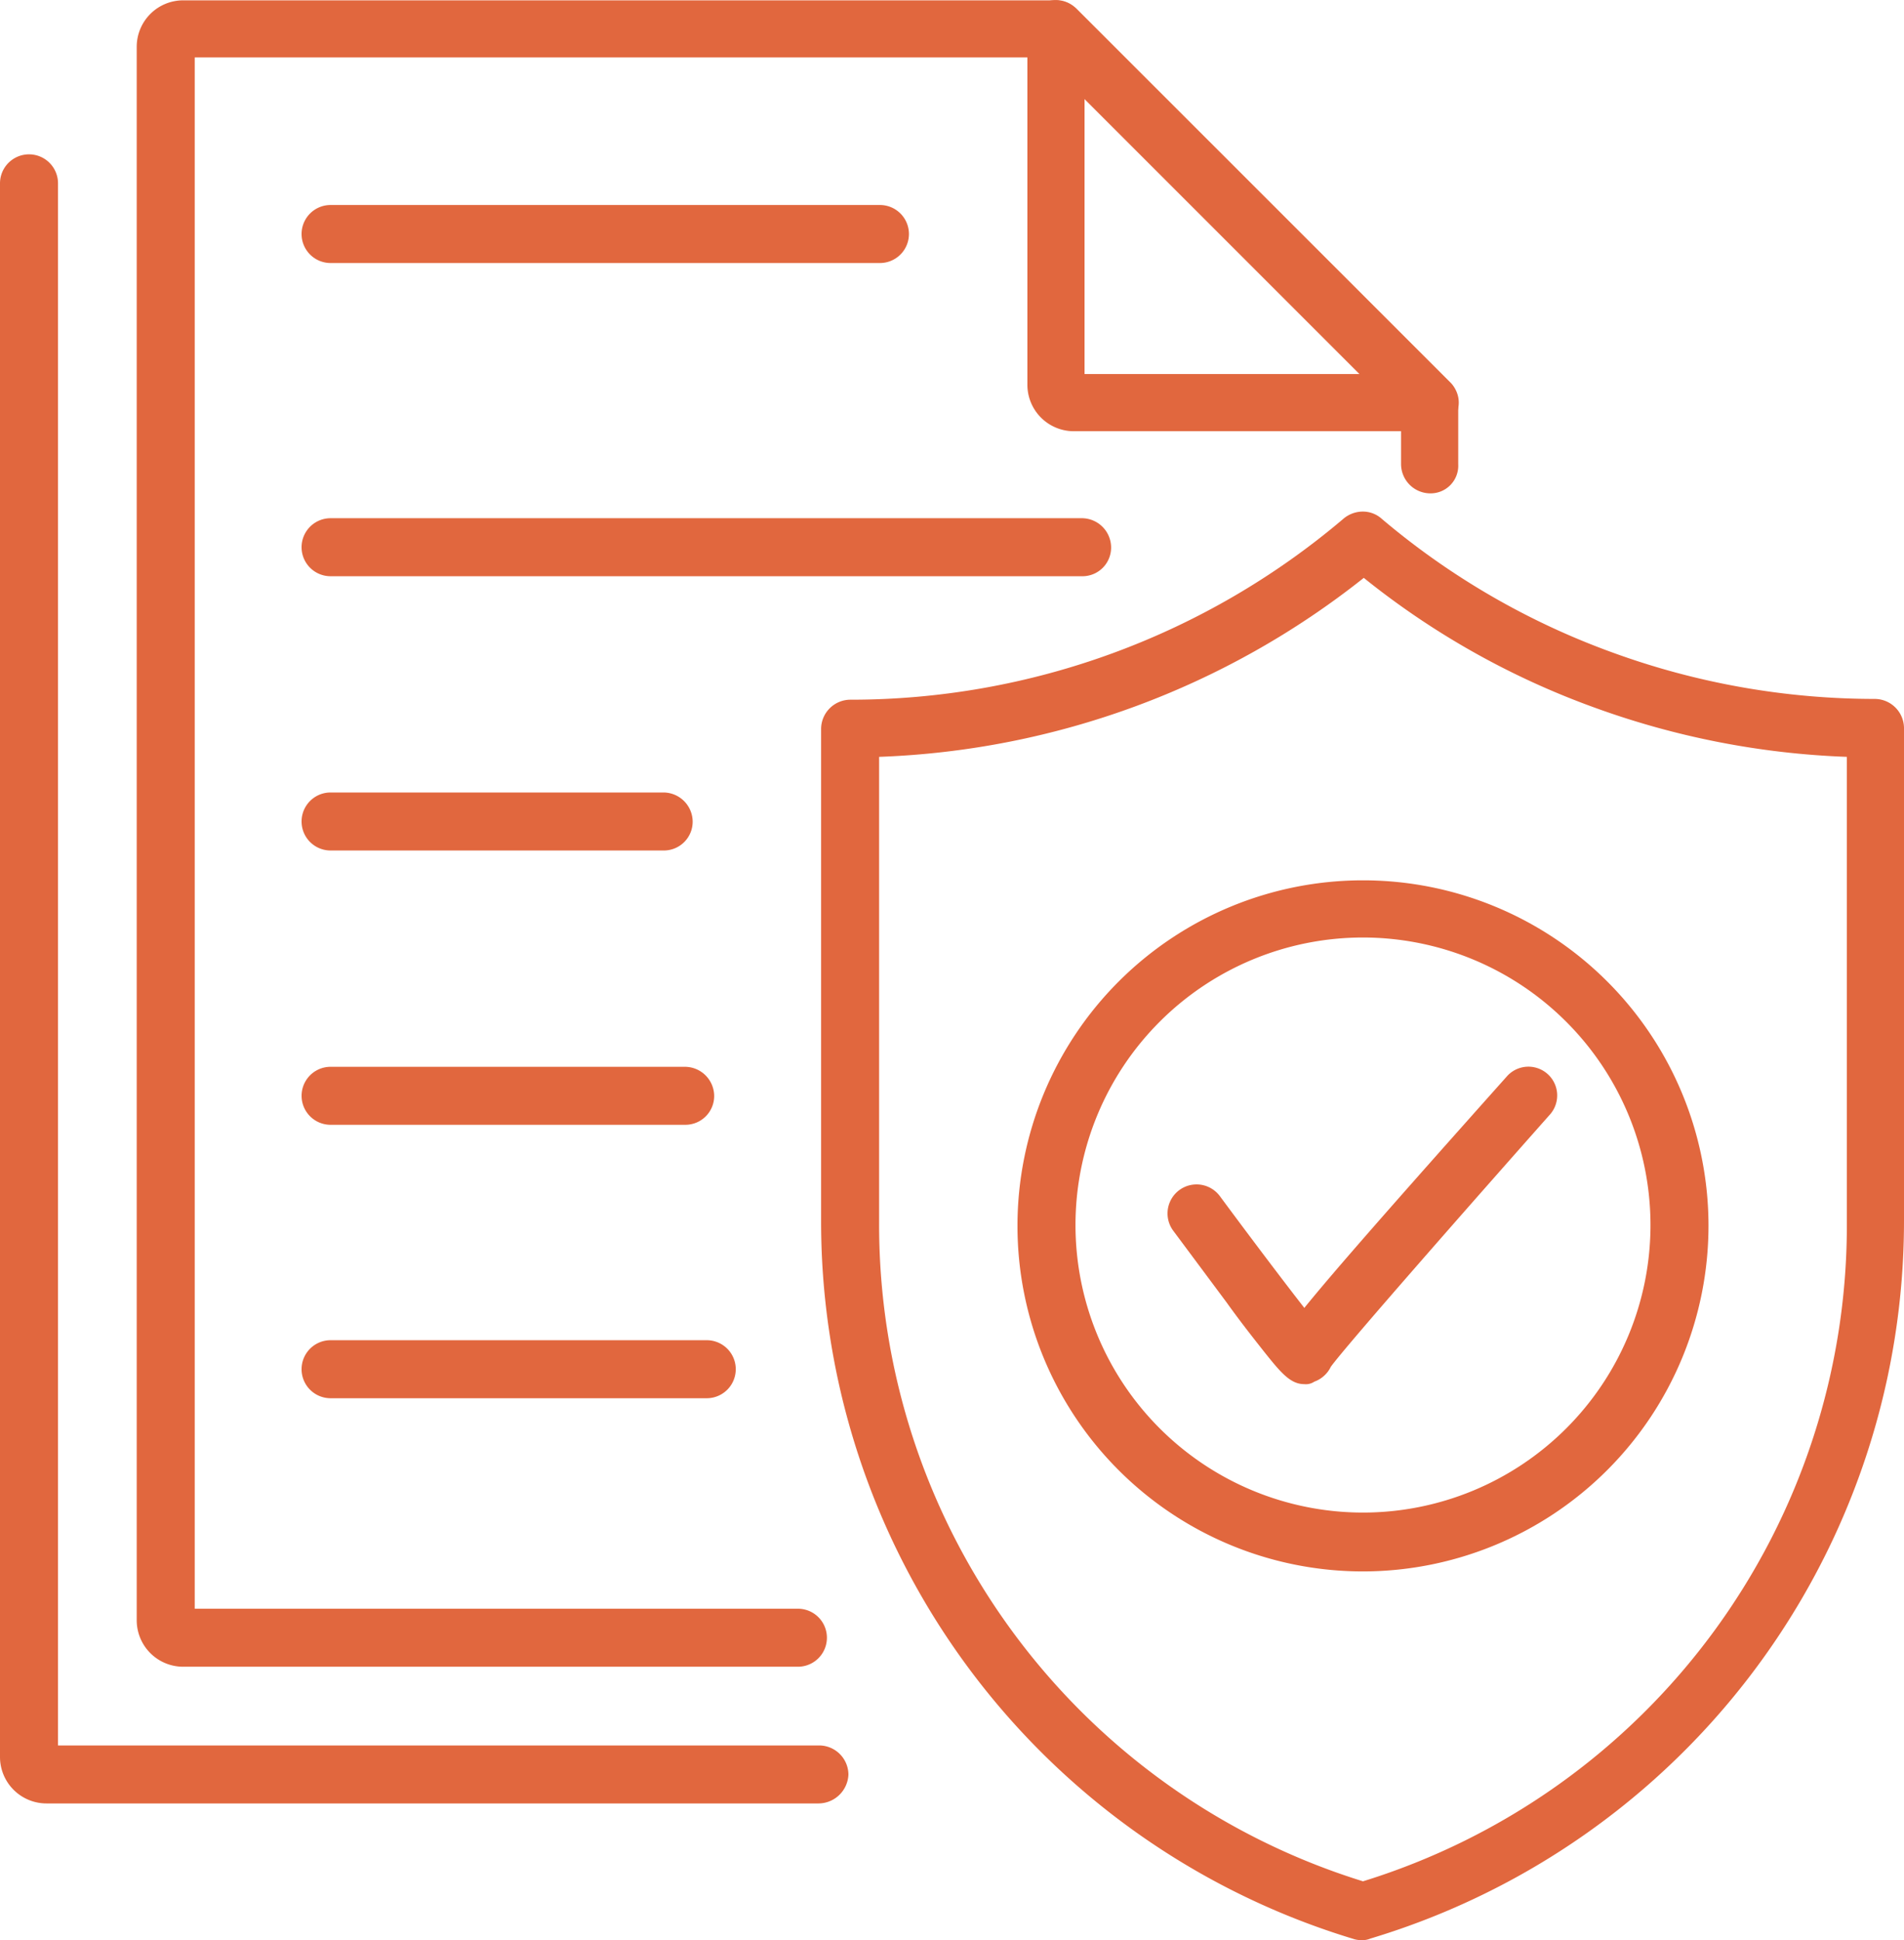
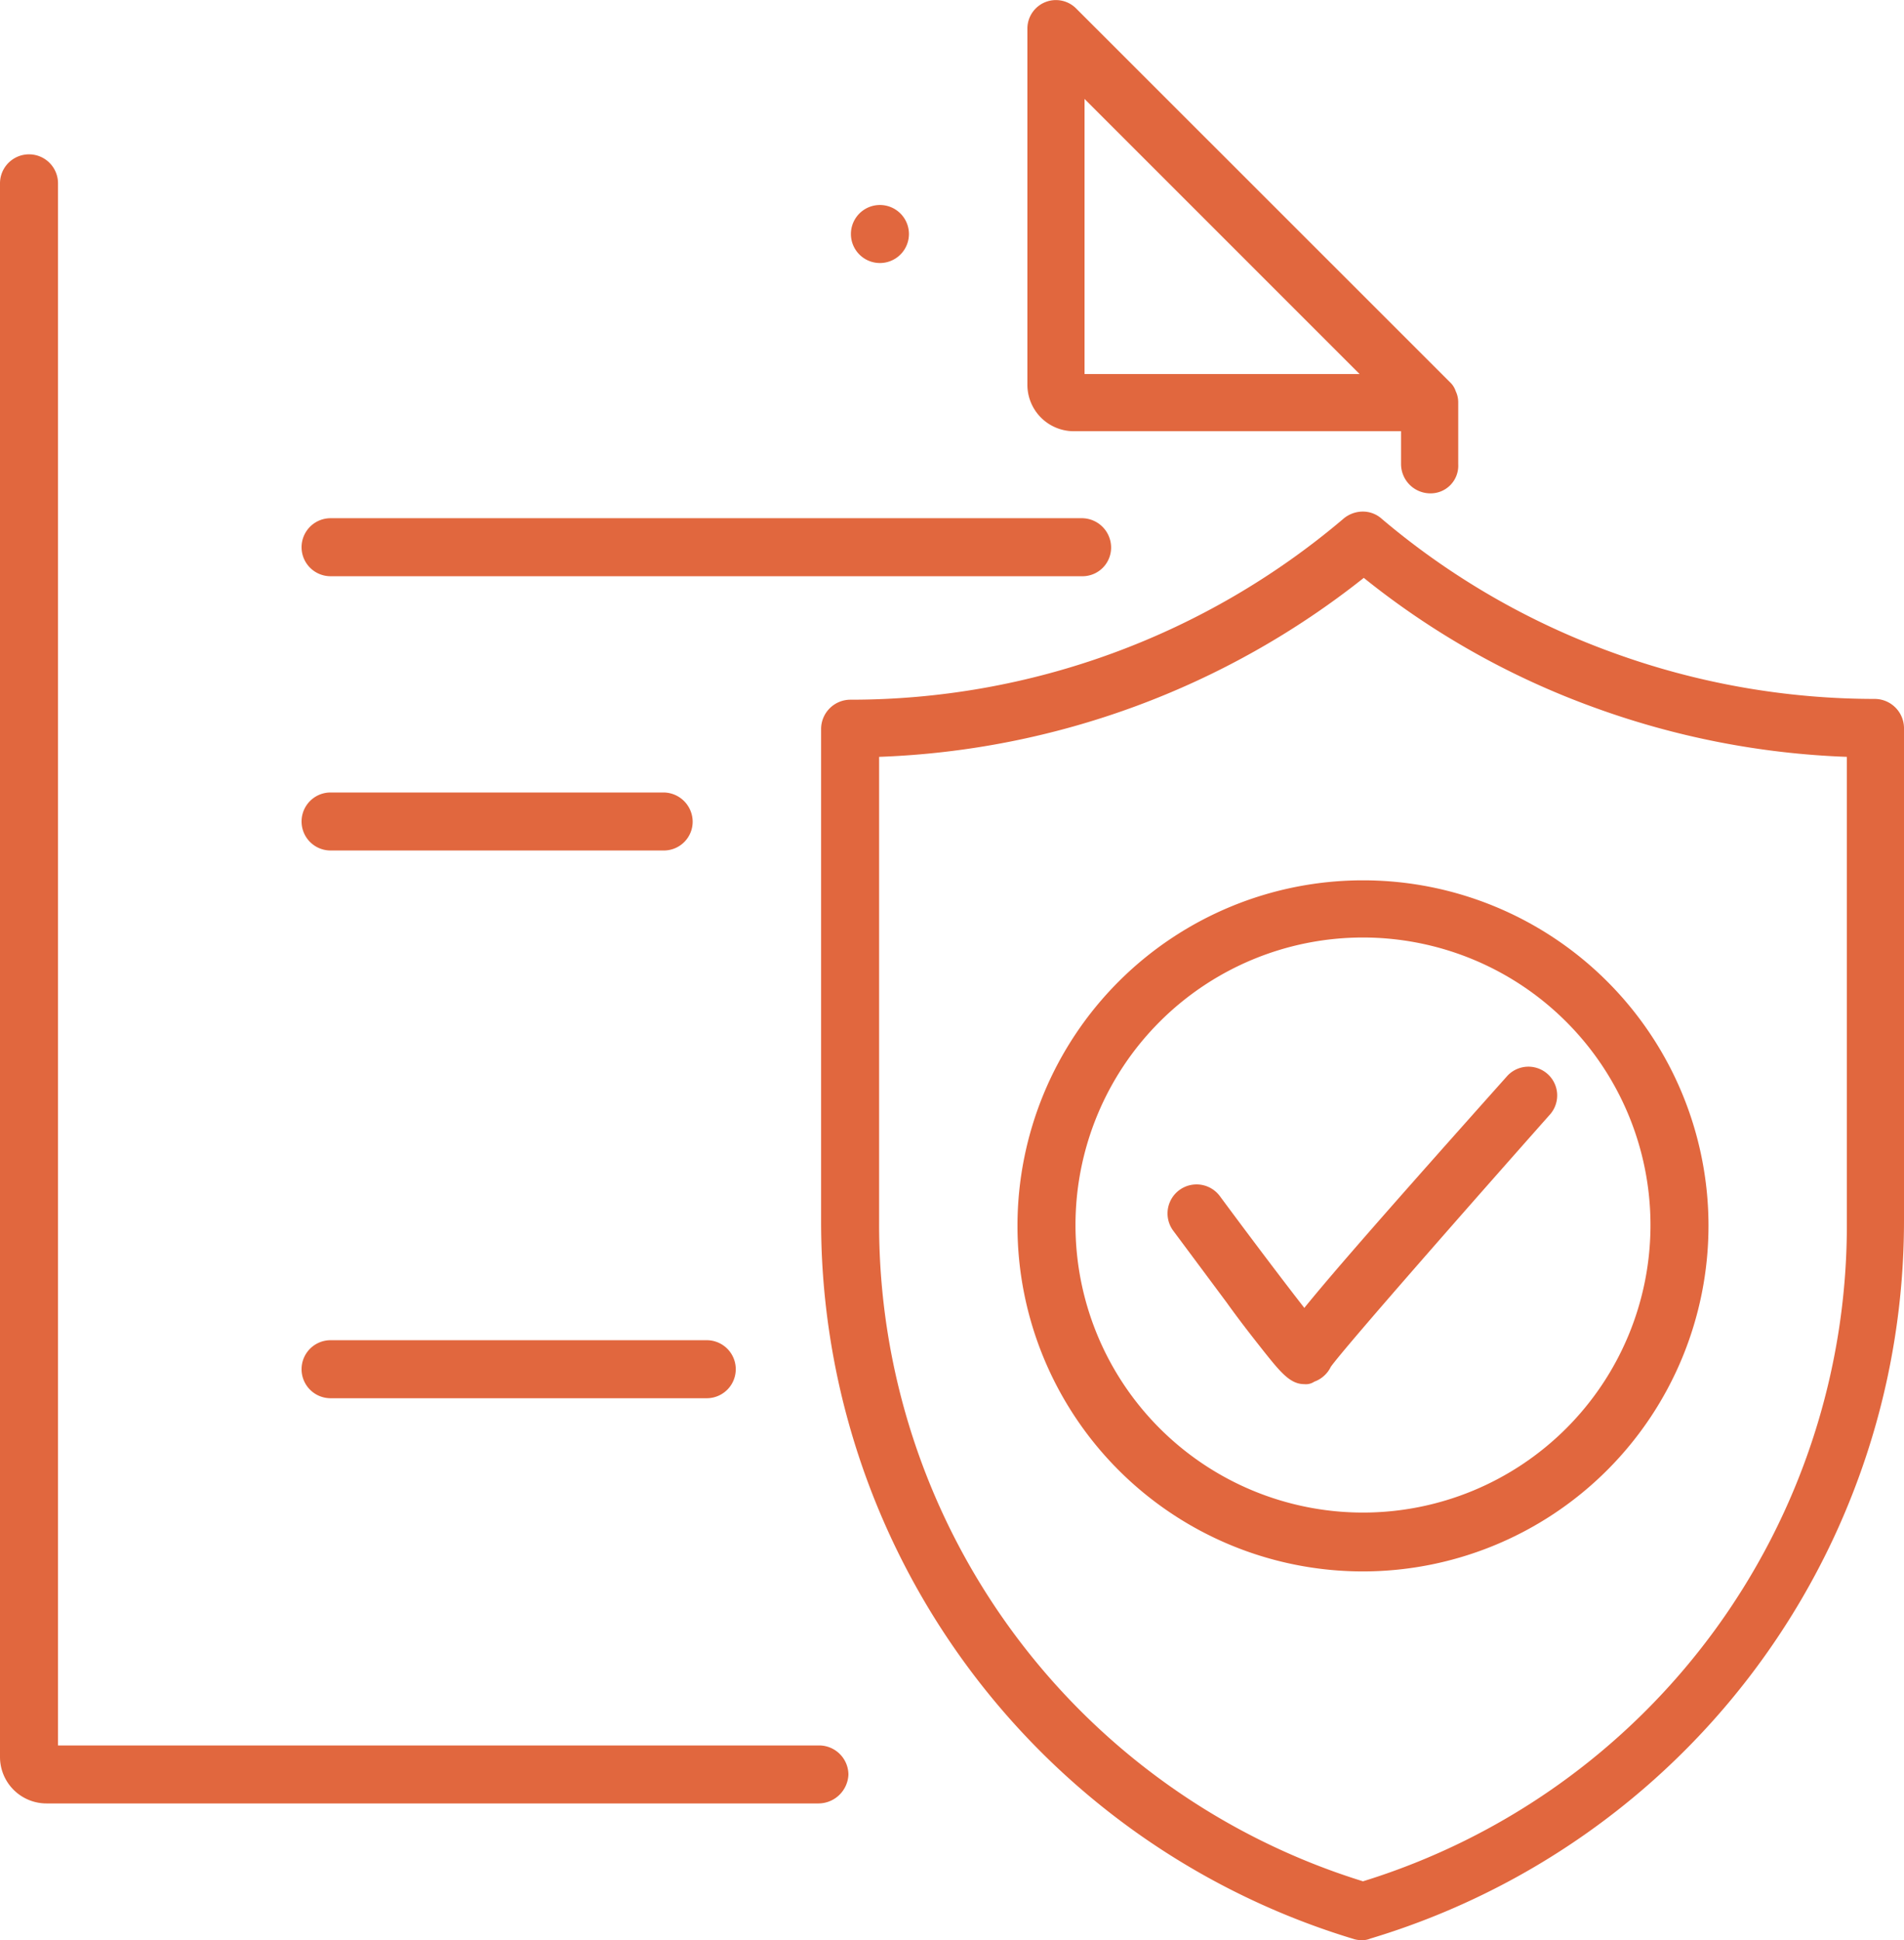
<svg xmlns="http://www.w3.org/2000/svg" width="61.472" height="62.632" viewBox="0 0 61.472 62.632">
  <g id="ICON1" transform="translate(-10.1 -7.962)">
    <g id="Grupo_41" data-name="Grupo 41" transform="translate(14.514 7.973)">
-       <path id="Caminho_38" data-name="Caminho 38" d="M47.947,61.795H28.1a1.5,1.5,0,0,1-1.5-1.5V9.5A1.5,1.5,0,0,1,28.1,8H56.266a1.055,1.055,0,0,1,.669.268L69,20.332a.9.9,0,0,1,0,1.311.937.937,0,0,1-1.338,0l-11.8-11.8H28.473V59.922H47.947a.936.936,0,1,1,0,1.873Z" transform="translate(-26.6 -8)" fill="#e1673e" />
-     </g>
+       </g>
    <g id="Grupo_42" data-name="Grupo 42" transform="translate(10.1 12.948)">
      <path id="Caminho_39" data-name="Caminho 39" d="M36.529,79.833H11.6a1.5,1.5,0,0,1-1.5-1.5v-50.8a.936.936,0,1,1,1.873,0V77.961H36.556a.948.948,0,0,1,.936.936A.971.971,0,0,1,36.529,79.833Z" transform="translate(-10.1 -26.6)" fill="#e1673e" />
    </g>
    <g id="Grupo_43" data-name="Grupo 43" transform="translate(43.27 7.962)">
      <path id="Caminho_40" data-name="Caminho 40" d="M147.1,23.889a.948.948,0,0,1-.936-.936v-1.07H135.6a1.5,1.5,0,0,1-1.5-1.5V8.882a.921.921,0,0,1,1.578-.642L147.743,20.3h0a.693.693,0,0,1,.187.294.824.824,0,0,1,.08.348v2.006A.893.893,0,0,1,147.1,23.889Zm-11.155-3.852h8.881l-8.881-8.881Z" transform="translate(-134.1 -7.962)" fill="#e1673e" />
    </g>
    <g id="Grupo_45" data-name="Grupo 45" transform="translate(19.837 14.58)">
      <g id="Grupo_44" data-name="Grupo 44" transform="translate(0 0)">
-         <path id="Caminho_41" data-name="Caminho 41" d="M65.172,34.573H47.436a.936.936,0,0,1,0-1.873H65.172a.936.936,0,1,1,0,1.873Z" transform="translate(-46.5 -32.7)" fill="#e1673e" />
+         <path id="Caminho_41" data-name="Caminho 41" d="M65.172,34.573a.936.936,0,0,1,0-1.873H65.172a.936.936,0,1,1,0,1.873Z" transform="translate(-46.5 -32.7)" fill="#e1673e" />
      </g>
    </g>
    <g id="Grupo_50" data-name="Grupo 50" transform="translate(19.837 24.691)">
      <g id="Grupo_46" data-name="Grupo 46" transform="translate(0 0)">
        <path id="Caminho_42" data-name="Caminho 42" d="M71.726,72.373H47.436a.936.936,0,1,1,0-1.873H71.7a.948.948,0,0,1,.936.936A.925.925,0,0,1,71.726,72.373Z" transform="translate(-46.5 -70.5)" fill="#e1673e" />
      </g>
      <g id="Grupo_47" data-name="Grupo 47" transform="translate(0 8.854)">
        <path id="Caminho_43" data-name="Caminho 43" d="M58.19,105.473H47.436a.936.936,0,1,1,0-1.873H58.19a.948.948,0,0,1,.936.936A.93.93,0,0,1,58.19,105.473Z" transform="translate(-46.5 -103.6)" fill="#e1673e" />
      </g>
      <g id="Grupo_48" data-name="Grupo 48" transform="translate(0 17.709)">
-         <path id="Caminho_44" data-name="Caminho 44" d="M58.885,138.573H47.436a.936.936,0,1,1,0-1.872H58.885a.948.948,0,0,1,.936.936A.93.93,0,0,1,58.885,138.573Z" transform="translate(-46.5 -136.7)" fill="#e1673e" />
-       </g>
+         </g>
      <g id="Grupo_49" data-name="Grupo 49" transform="translate(0 26.536)">
        <path id="Caminho_45" data-name="Caminho 45" d="M59.581,171.573H47.436a.936.936,0,0,1,0-1.873H59.581a.936.936,0,0,1,0,1.873Z" transform="translate(-46.5 -169.7)" fill="#e1673e" />
      </g>
    </g>
    <g id="Grupo_55" data-name="Grupo 55" transform="translate(36.61 24.477)">
      <g id="Grupo_51" data-name="Grupo 51" transform="translate(0 0)">
        <path id="Caminho_46" data-name="Caminho 46" d="M126.695,115.817a.91.91,0,0,1-.268-.027A24.194,24.194,0,0,1,109.2,92.625V76.709a.948.948,0,0,1,.936-.936,24.579,24.579,0,0,0,15.916-5.832.974.974,0,0,1,.615-.241.911.911,0,0,1,.642.241,24.358,24.358,0,0,0,7.437,4.307,24.728,24.728,0,0,0,8.48,1.5.948.948,0,0,1,.936.936V92.6a24.194,24.194,0,0,1-17.227,23.166A.639.639,0,0,1,126.695,115.817Zm-15.622-38.2V92.625a22.193,22.193,0,0,0,15.622,21.293,22.169,22.169,0,0,0,15.622-21.293V77.618a26.639,26.639,0,0,1-8.186-1.605,25.943,25.943,0,0,1-7.41-4.173A26.7,26.7,0,0,1,111.073,77.618Z" transform="translate(-109.2 -69.7)" fill="#e1673e" />
      </g>
      <g id="Grupo_54" data-name="Grupo 54" transform="translate(6.34 11.904)">
        <g id="Grupo_52" data-name="Grupo 52">
          <path id="Caminho_47" data-name="Caminho 47" d="M144.055,136.51a11.155,11.155,0,1,1,11.155-11.155A11.165,11.165,0,0,1,144.055,136.51Zm0-20.464a9.282,9.282,0,1,0,9.282,9.282A9.287,9.287,0,0,0,144.055,116.046Z" transform="translate(-132.9 -114.2)" fill="#e1673e" />
        </g>
        <g id="Grupo_53" data-name="Grupo 53" transform="translate(4.852 6)">
          <path id="Caminho_48" data-name="Caminho 48" d="M155.442,146.893c-.455,0-.776-.4-1.311-1.07-.294-.374-.722-.91-1.2-1.578l-1.712-2.3a.936.936,0,1,1,1.5-1.124c.99,1.338,2.06,2.755,2.729,3.611.91-1.124,2.782-3.264,6.554-7.49a.929.929,0,0,1,1.391,1.231c-2.515,2.836-6.607,7.49-7.089,8.159a.95.95,0,0,1-.535.482A.482.482,0,0,1,155.442,146.893Zm.99-.936Zm0,0Zm0,0Zm0,0Zm0,0Z" transform="translate(-151.039 -136.629)" fill="#e1673e" />
        </g>
      </g>
    </g>
  </g>
</svg>